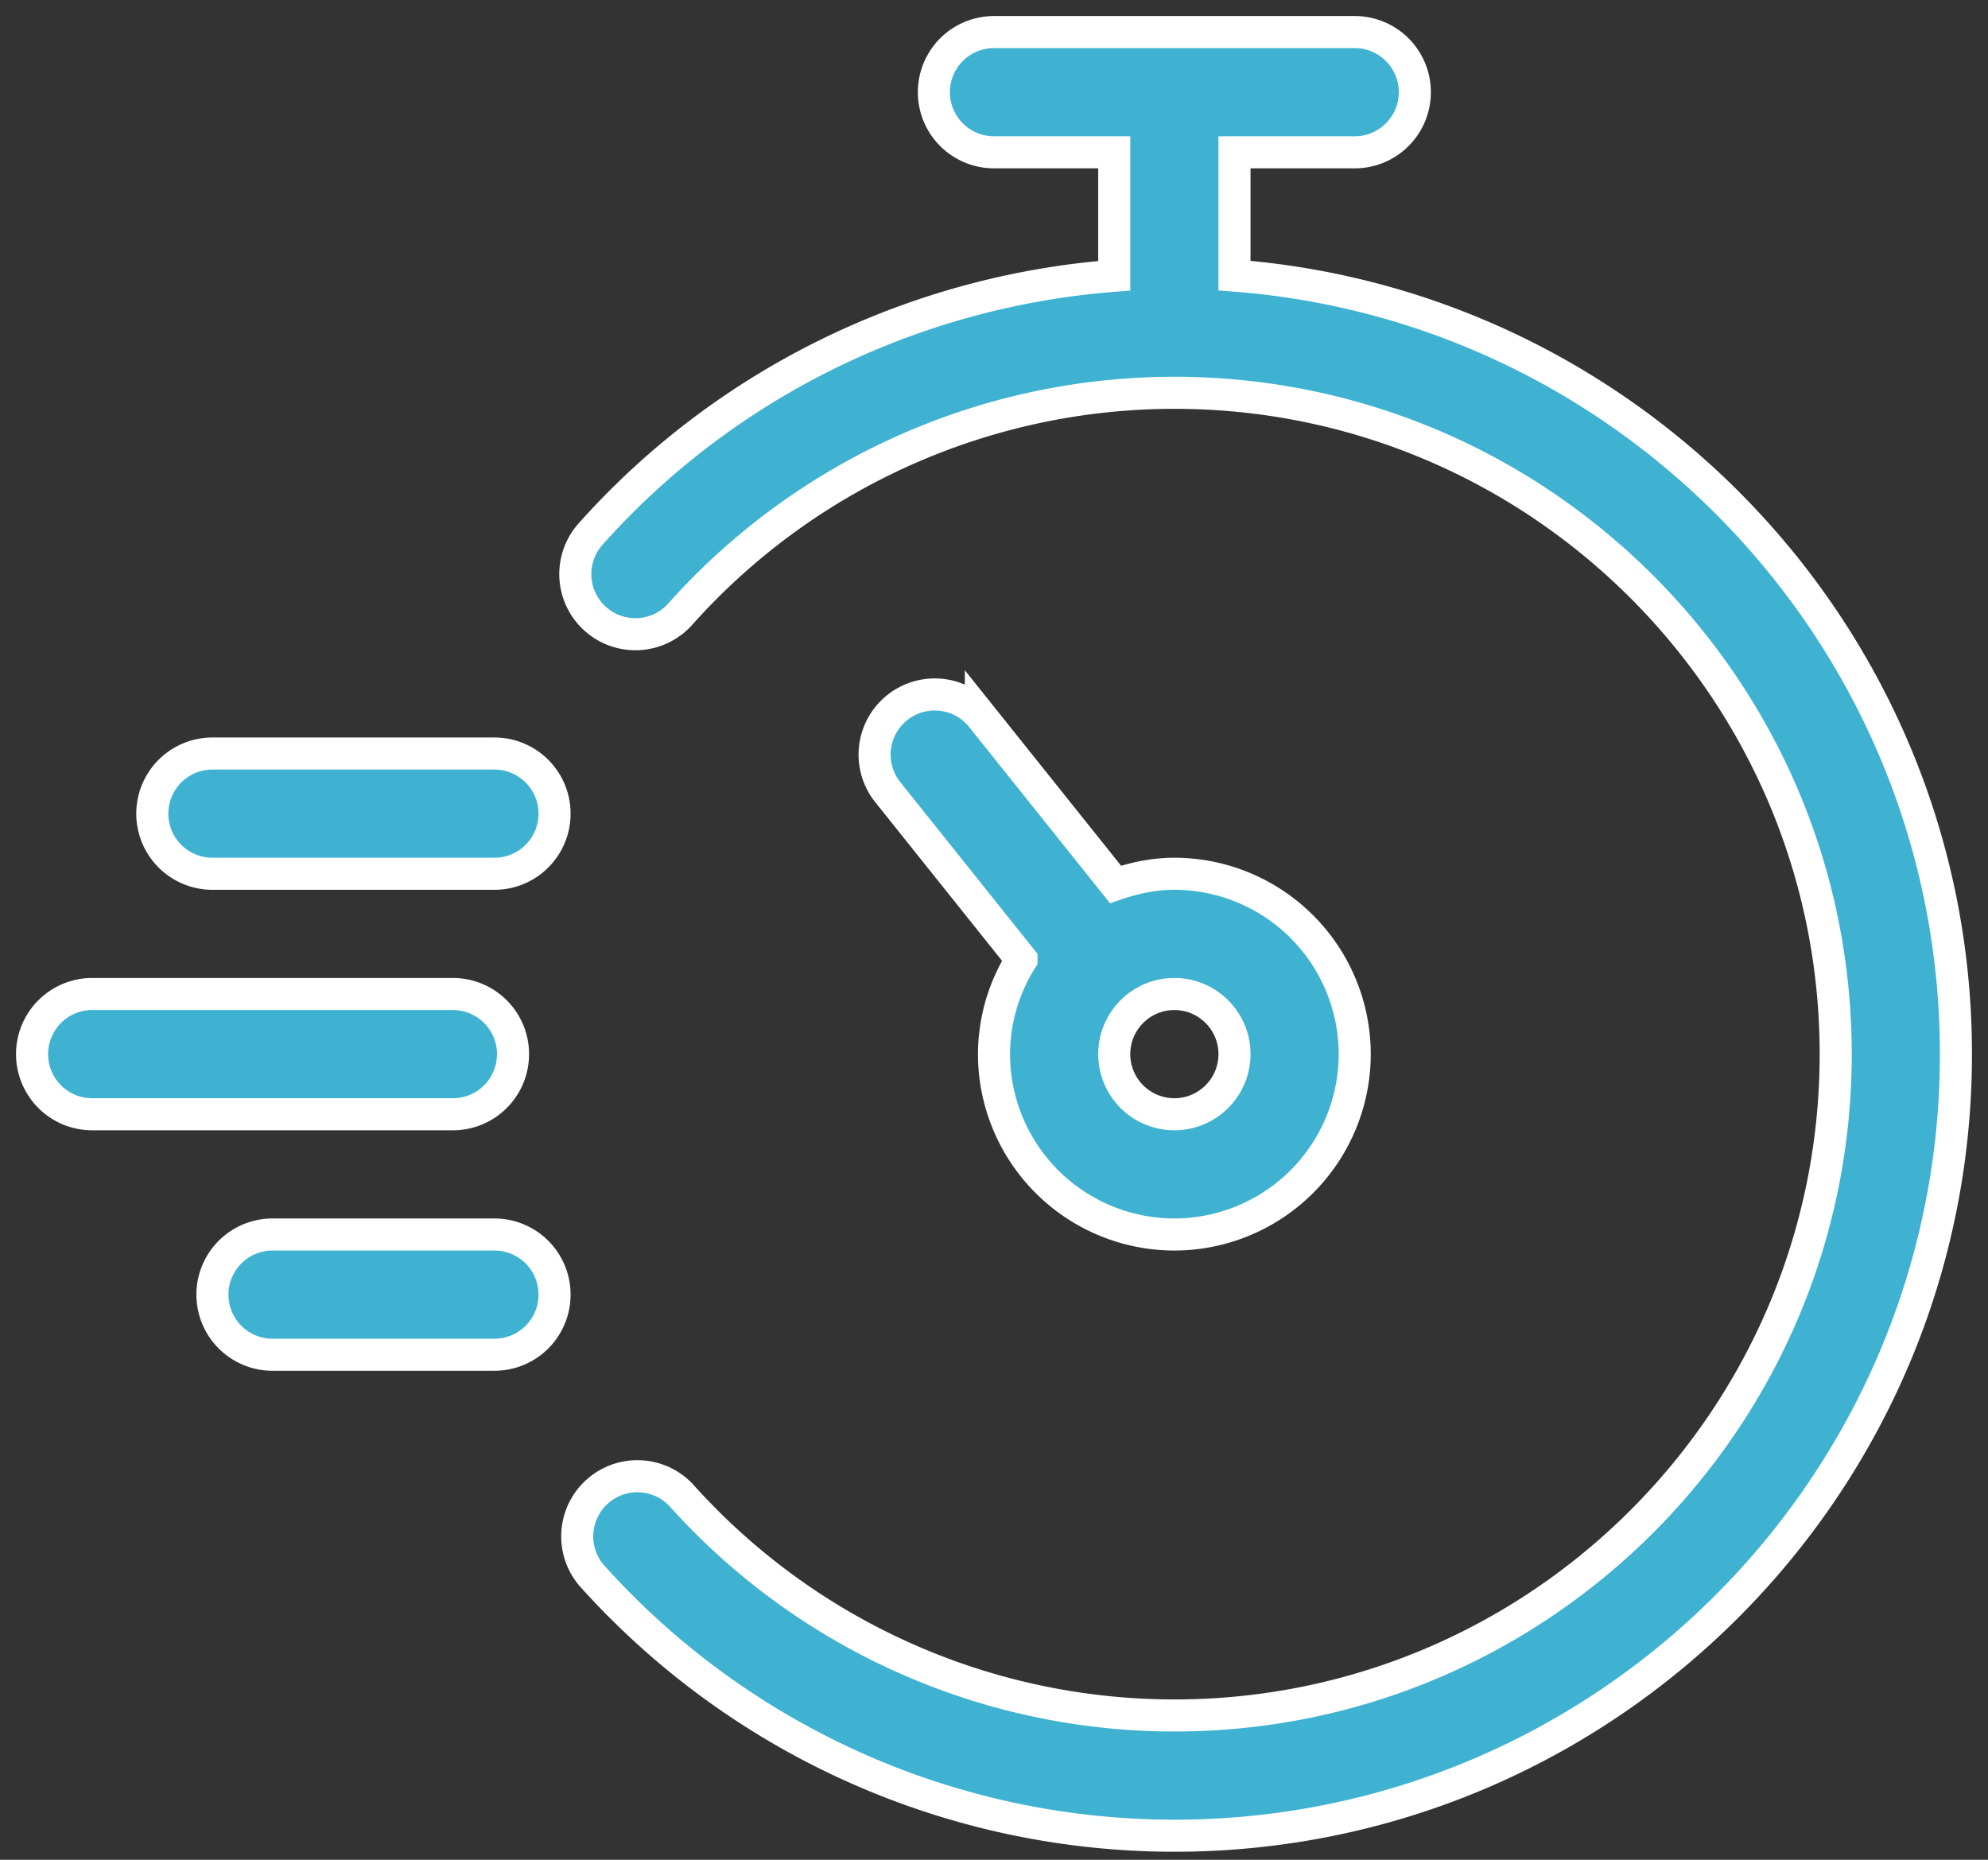
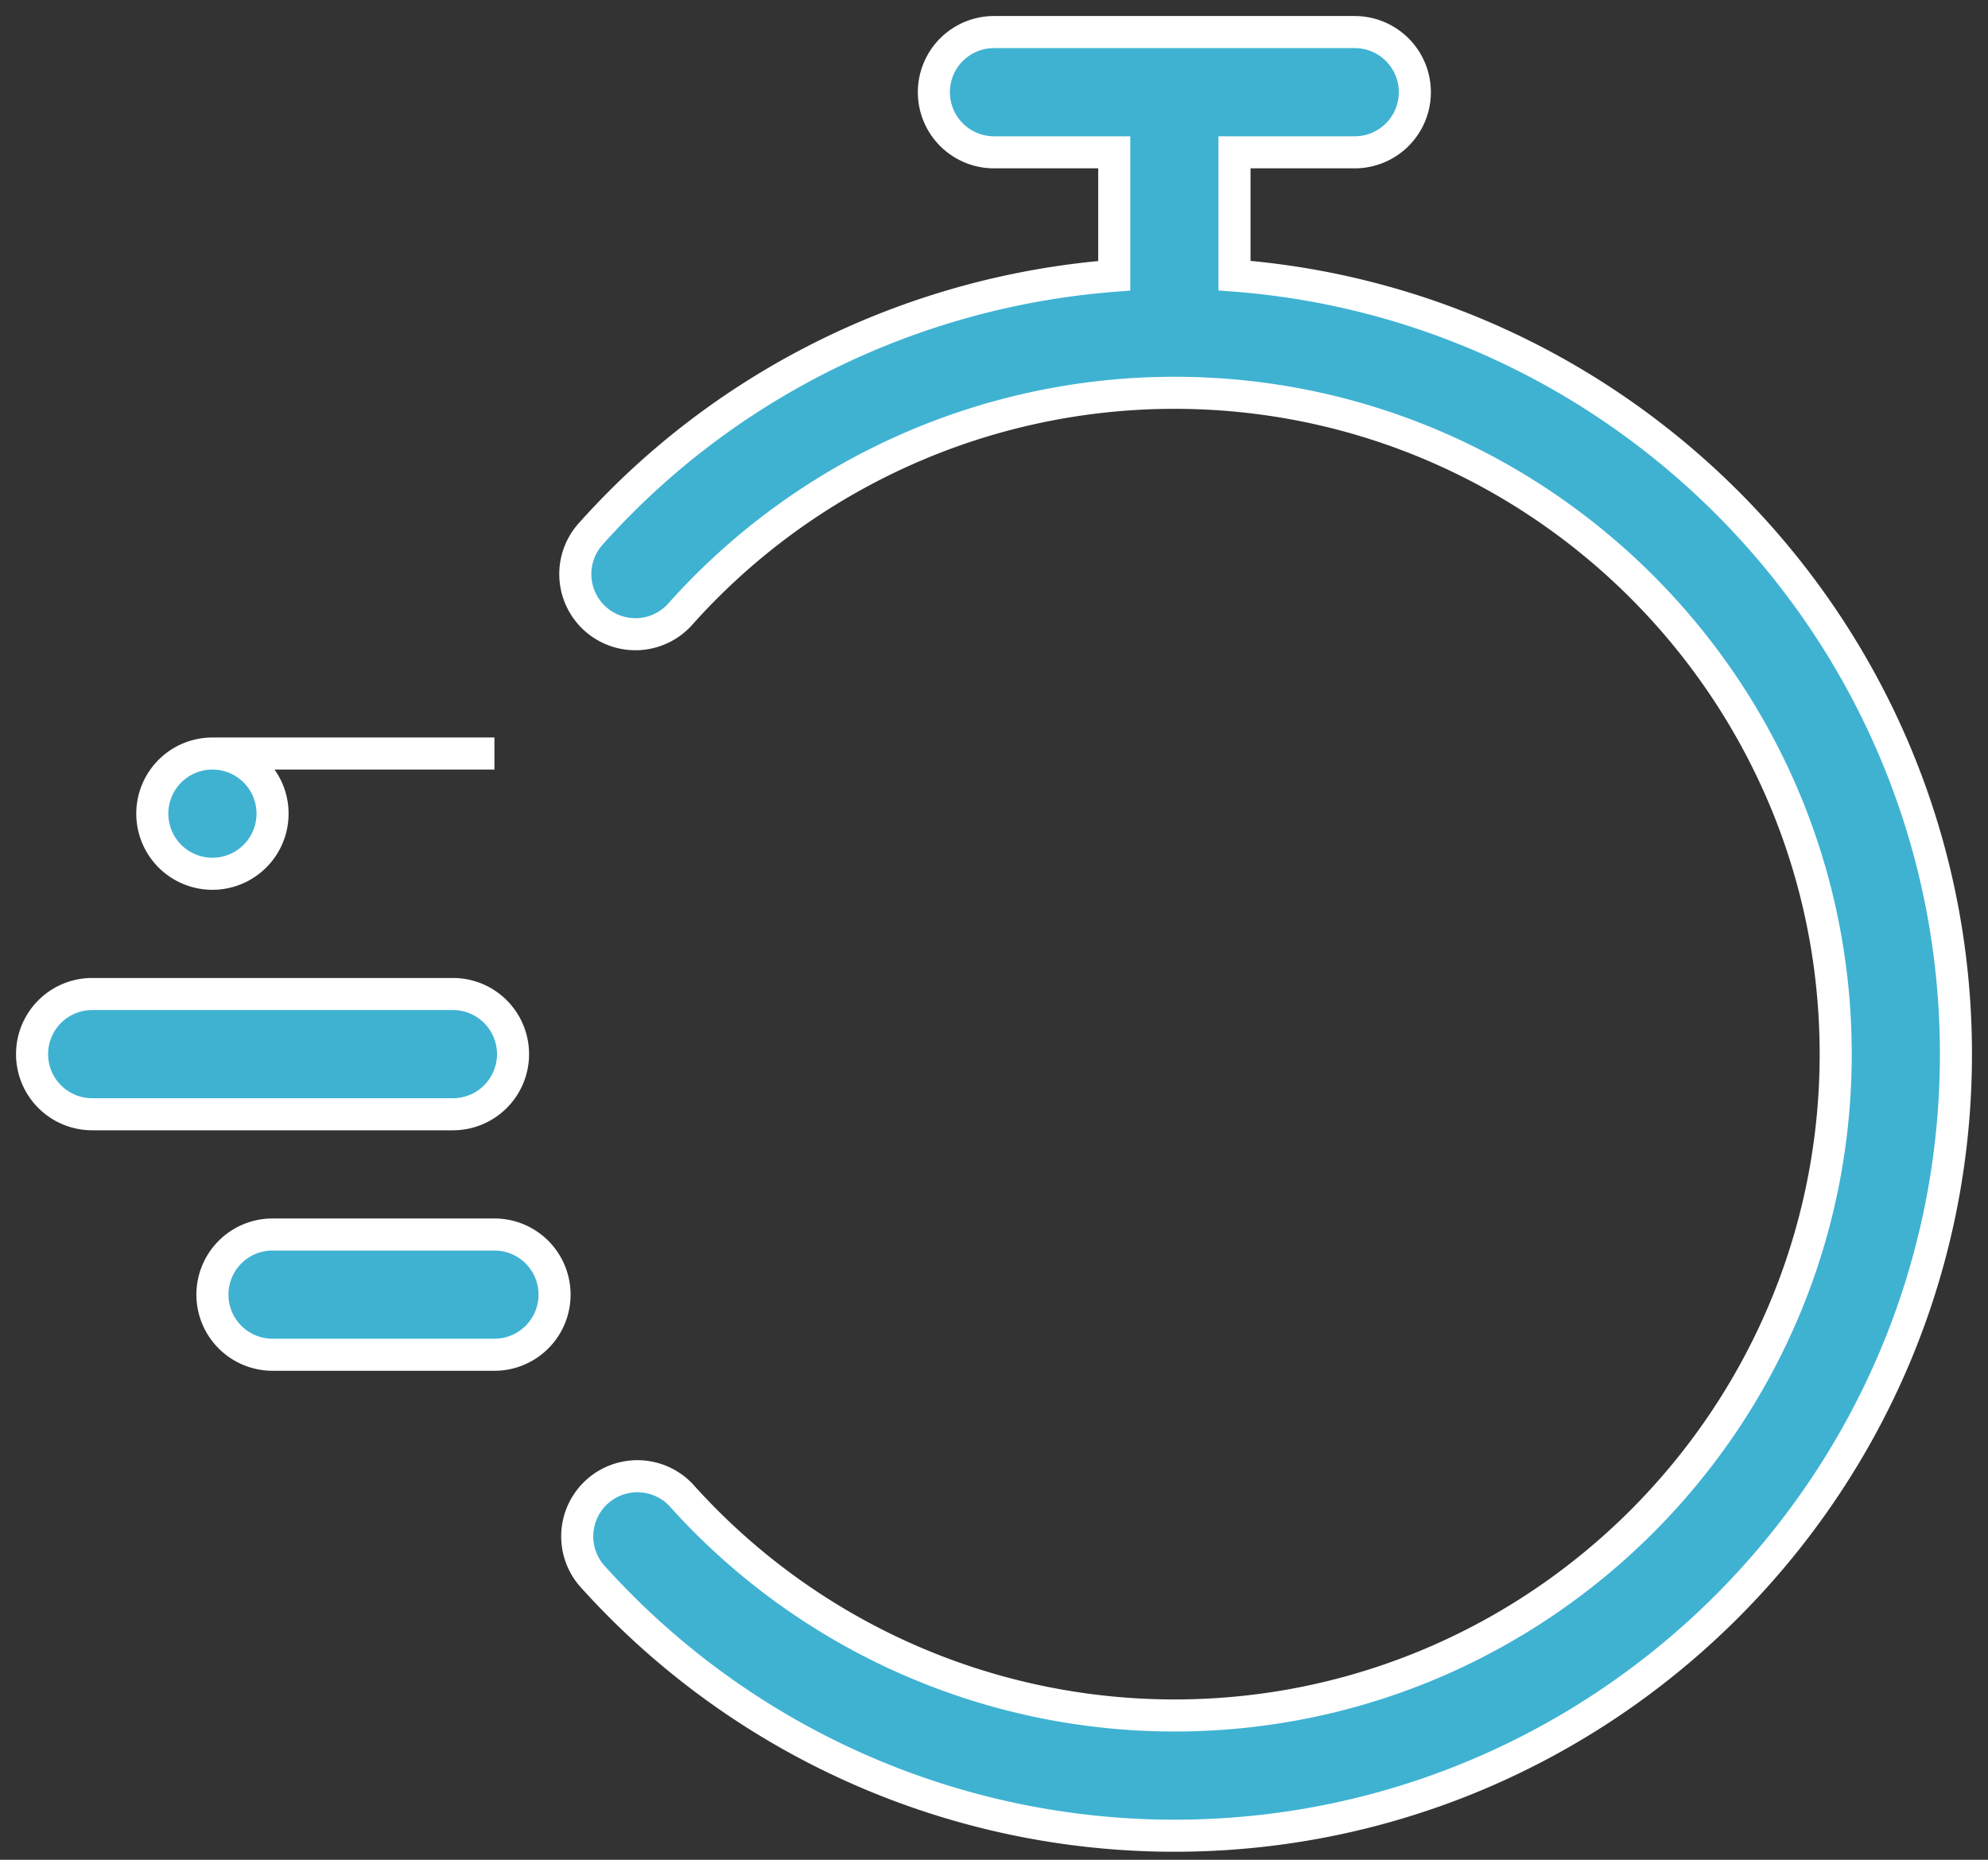
<svg xmlns="http://www.w3.org/2000/svg" width="62" height="58" viewBox="0 0 62 58">
  <rect x="0" y="0" width="62" height="58" fill="#333333" stroke="none" />
  <g fill-rule="nonzero" fill="#3FB2D2" stroke="#FFF">
-     <path d="M16 32.875A1.874 1.874 0 0 0 14.125 31H2.875a1.874 1.874 0 1 0 0 3.75h11.25A1.874 1.874 0 0 0 16 32.875zM15.42 38.5H8.5a1.874 1.874 0 1 0 0 3.75h6.92a1.874 1.874 0 1 0 0-3.75zM15.42 23.5H6.625a1.875 1.875 0 1 0 0 3.75h8.795a1.875 1.875 0 1 0 0-3.75zM38.5 8.595V4.75h3.75a1.875 1.875 0 1 0 0-3.75H31a1.875 1.875 0 1 0 0 3.75h3.75V8.6c-6.241.483-12.105 3.33-16.304 8.025a1.875 1.875 0 1 0 2.794 2.5 20.662 20.662 0 0 1 15.385-6.875c11.373 0 20.625 9.252 20.625 20.625S47.998 53.5 36.625 53.5a20.663 20.663 0 0 1-15.385-6.876 1.876 1.876 0 0 0-2.794 2.502 24.413 24.413 0 0 0 18.179 8.124C50.065 57.25 61 46.315 61 32.875c0-12.808-9.936-23.317-22.5-24.28z" />
-     <path d="M36.625 38.5a5.631 5.631 0 0 0 5.625-5.625 5.631 5.631 0 0 0-5.625-5.625c-.646 0-1.257.132-1.835.333l-4.2-5.254a1.876 1.876 0 0 0-2.93 2.342l4.198 5.252A5.572 5.572 0 0 0 31 32.875a5.631 5.631 0 0 0 5.625 5.625zm0-7.5c1.035 0 1.875.84 1.875 1.875 0 1.035-.84 1.875-1.875 1.875a1.876 1.876 0 0 1-1.875-1.875c0-1.035.84-1.875 1.875-1.875z" />
+     <path d="M16 32.875A1.874 1.874 0 0 0 14.125 31H2.875a1.874 1.874 0 1 0 0 3.75h11.25A1.874 1.874 0 0 0 16 32.875zM15.42 38.5H8.5a1.874 1.874 0 1 0 0 3.75h6.92a1.874 1.874 0 1 0 0-3.75zM15.42 23.5H6.625a1.875 1.875 0 1 0 0 3.75a1.875 1.875 0 1 0 0-3.75zM38.5 8.595V4.75h3.75a1.875 1.875 0 1 0 0-3.75H31a1.875 1.875 0 1 0 0 3.75h3.75V8.6c-6.241.483-12.105 3.33-16.304 8.025a1.875 1.875 0 1 0 2.794 2.5 20.662 20.662 0 0 1 15.385-6.875c11.373 0 20.625 9.252 20.625 20.625S47.998 53.5 36.625 53.5a20.663 20.663 0 0 1-15.385-6.876 1.876 1.876 0 0 0-2.794 2.502 24.413 24.413 0 0 0 18.179 8.124C50.065 57.25 61 46.315 61 32.875c0-12.808-9.936-23.317-22.5-24.28z" />
  </g>
</svg>